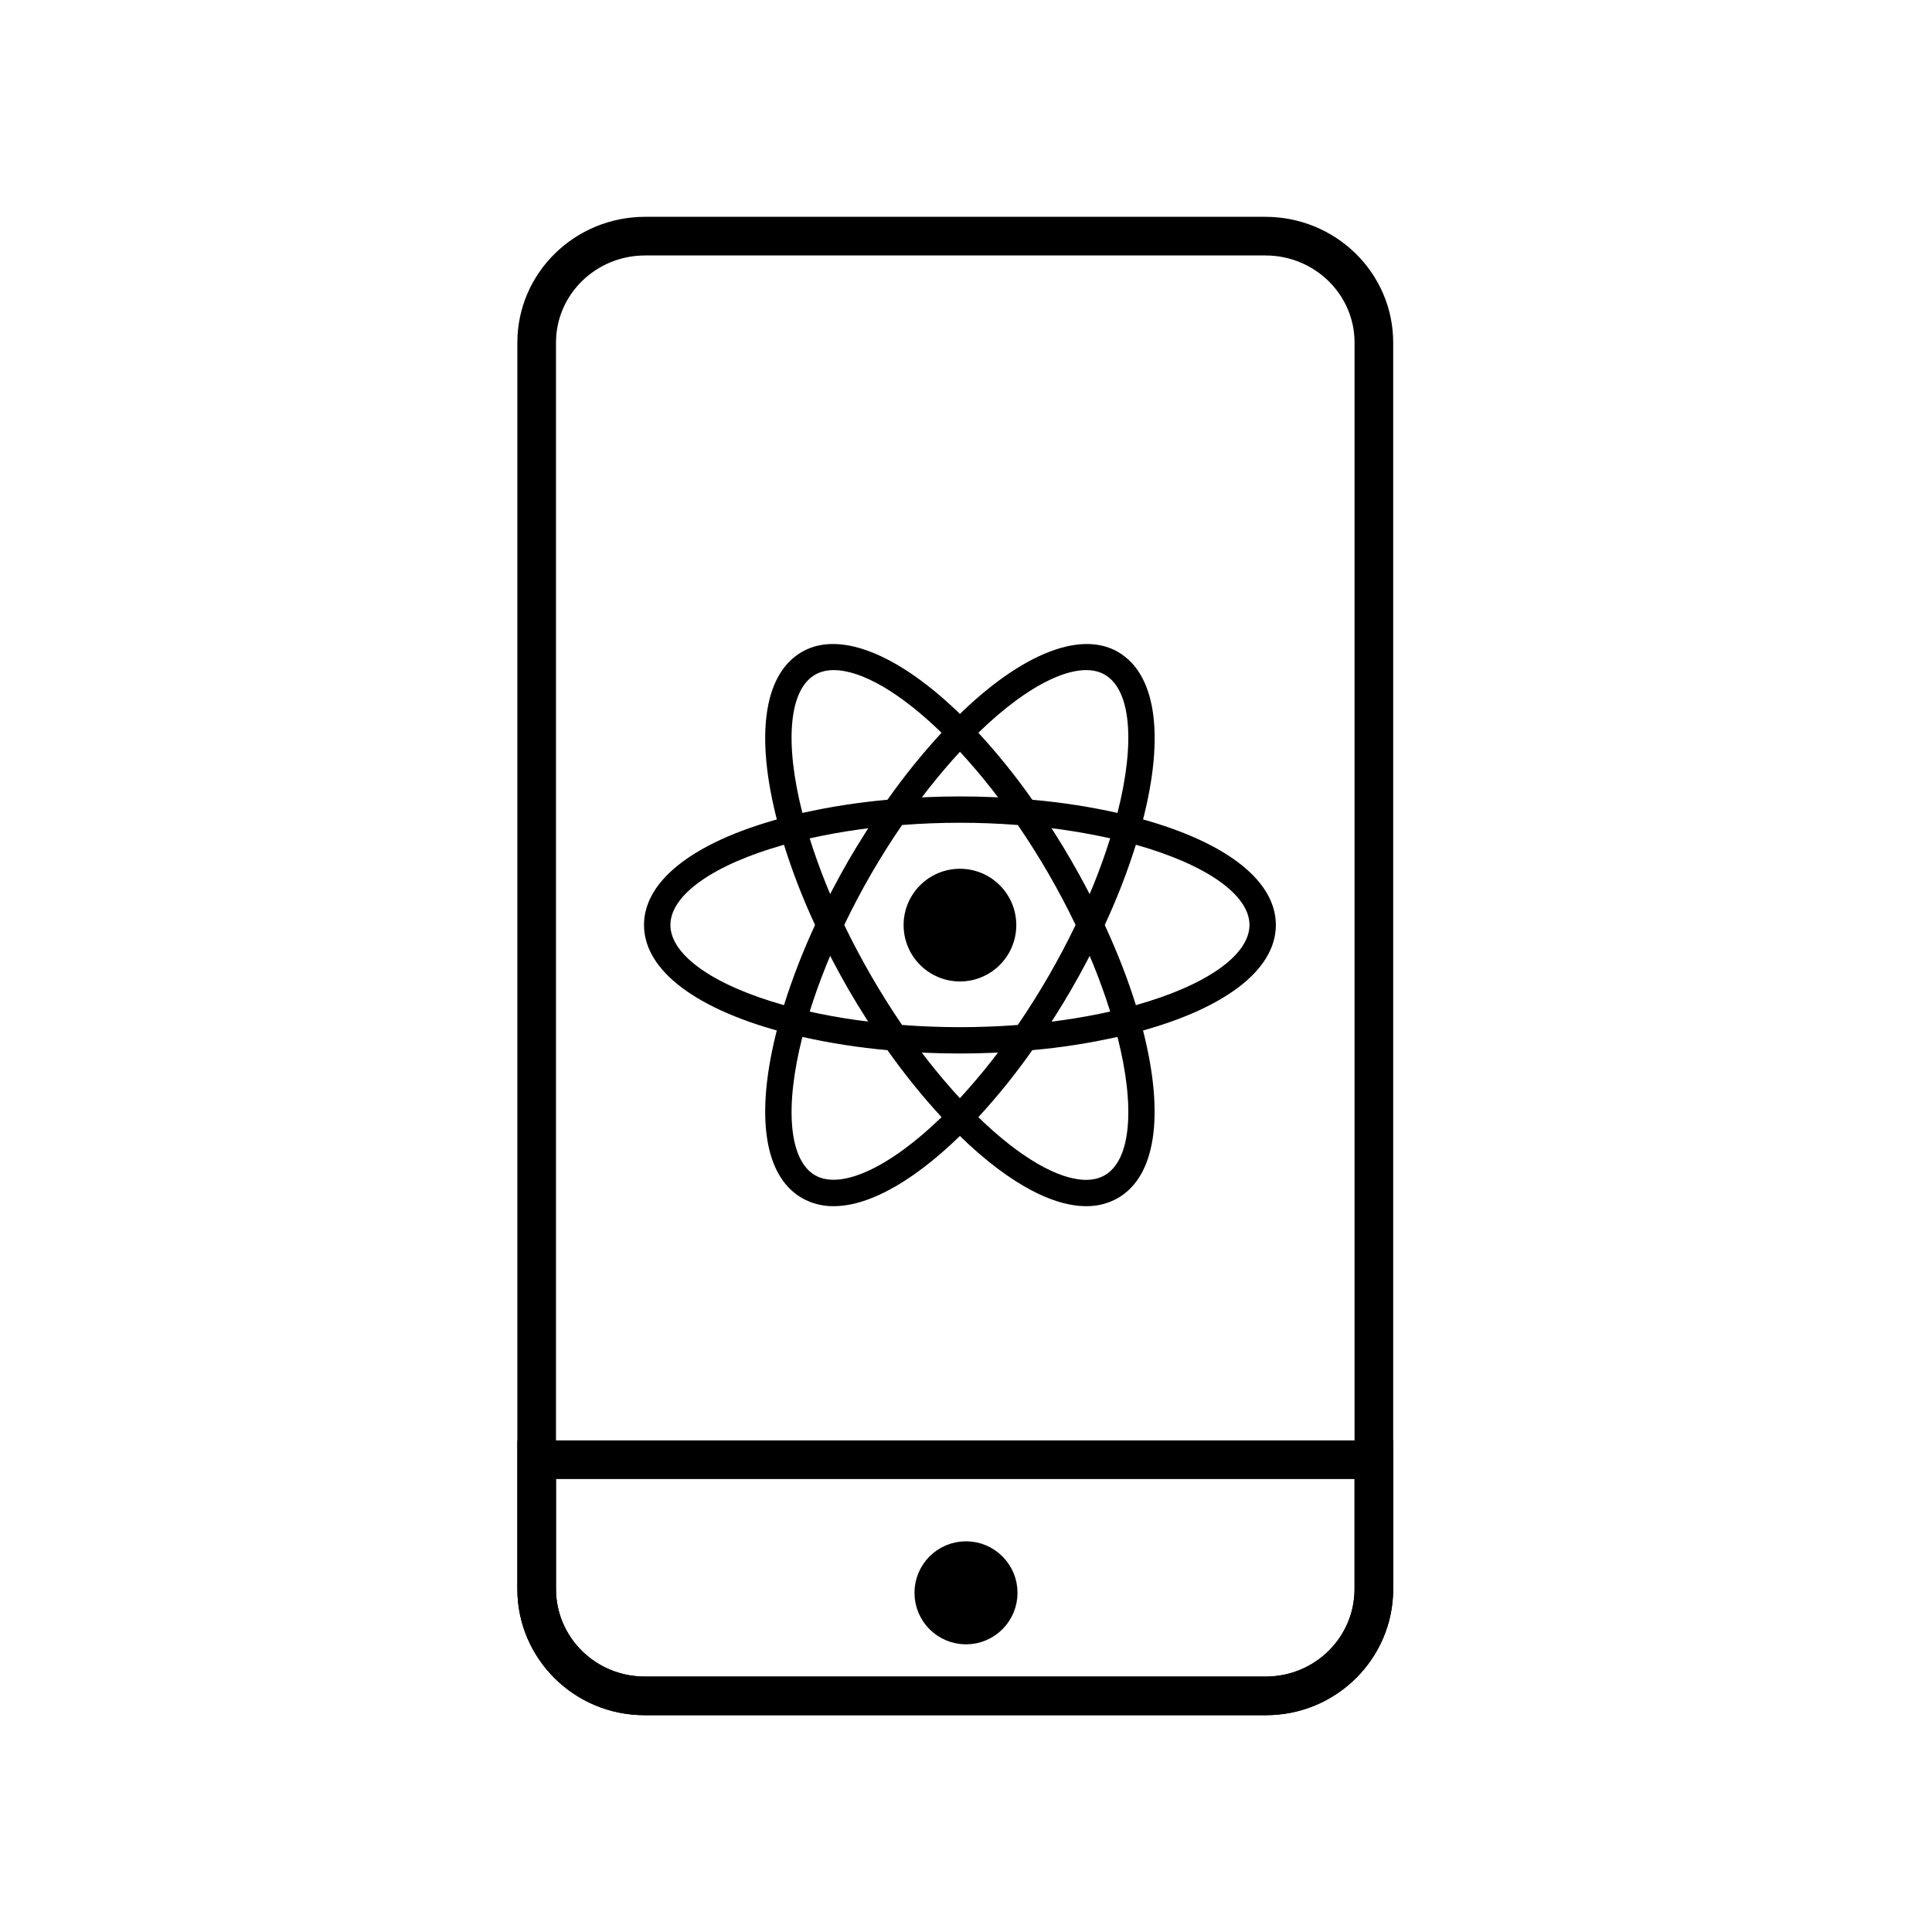
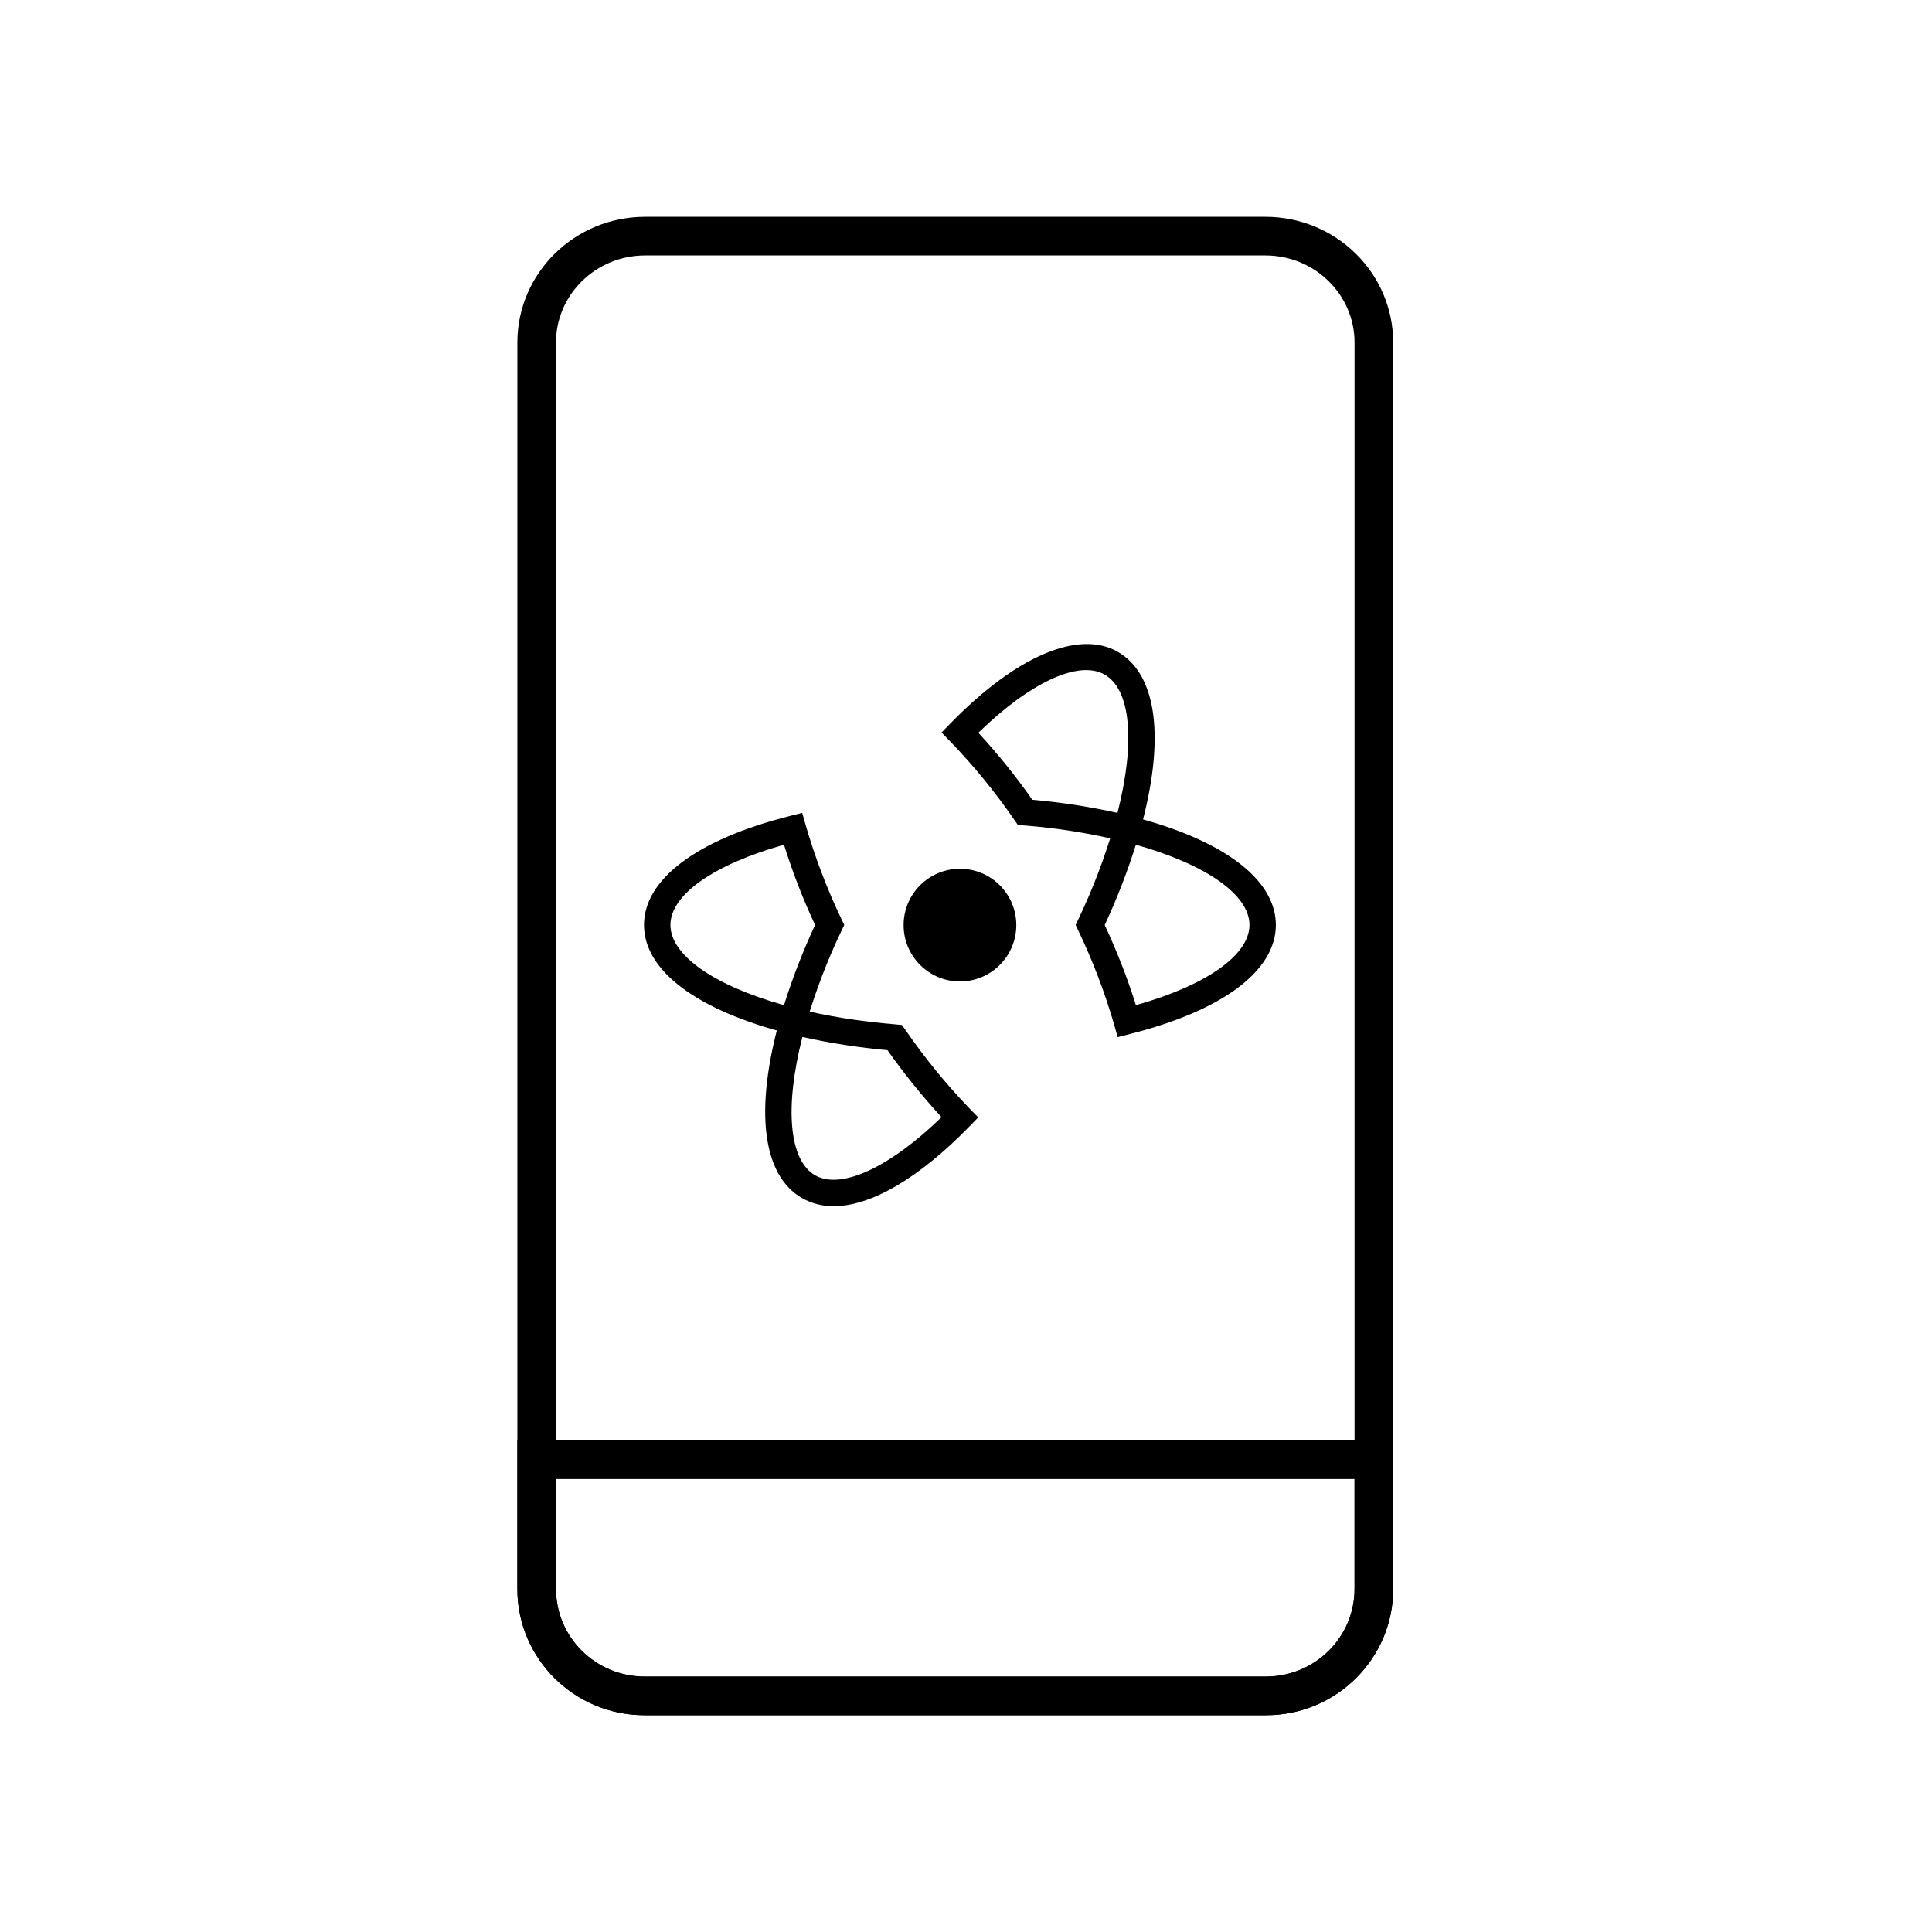
<svg xmlns="http://www.w3.org/2000/svg" width="300" height="300" viewBox="0 0 300 300" fill="none">
  <path d="M149.061 152.399C153.893 152.399 157.809 148.482 157.809 143.65C157.809 138.818 153.893 134.902 149.061 134.902C144.229 134.902 140.312 138.818 140.312 143.65C140.312 148.482 144.229 152.399 149.061 152.399Z" fill="black" />
  <path d="M124.564 161.044L122.628 160.549C108.249 156.917 100 150.742 100 143.63C100 136.514 108.253 130.343 122.628 126.712L124.564 126.222L125.108 128.138C126.562 133.155 128.424 138.045 130.676 142.758L131.093 143.63L130.676 144.503C128.422 149.222 126.554 154.114 125.108 159.133L124.564 161.044ZM121.736 131.172C110.812 134.25 104.102 138.945 104.102 143.63C104.102 148.306 110.807 153.006 121.736 156.079C123.074 151.825 124.692 147.664 126.564 143.63C124.678 139.59 123.065 135.428 121.736 131.172ZM173.551 161.044L173.012 159.123C171.555 154.104 169.691 149.213 167.439 144.498L167.023 143.63L167.439 142.753C169.694 138.043 171.551 133.147 173.012 128.128L173.551 126.217L175.487 126.707C189.872 130.338 198.115 136.509 198.115 143.63C198.115 150.747 189.867 156.917 175.487 160.549L173.551 161.044ZM171.542 143.63C173.502 147.875 175.134 152.05 176.379 156.079C187.308 153.006 194.018 148.306 194.018 143.63C194.018 138.945 187.313 134.254 176.379 131.172C175.042 135.426 173.426 139.588 171.542 143.63Z" fill="black" />
-   <path d="M121.706 131.152L121.167 129.241C117.119 114.988 118.344 104.779 124.534 101.221C130.587 97.717 140.326 101.858 150.525 112.322L151.917 113.753L150.525 115.179C146.902 118.947 143.591 123.002 140.624 127.305L140.071 128.099L139.11 128.177C133.893 128.587 128.718 129.421 123.637 130.672L121.706 131.152ZM129.46 104.054C128.362 104.054 127.391 104.294 126.573 104.765C122.515 107.102 121.799 115.243 124.593 126.231C128.96 125.266 133.366 124.575 137.806 124.188C140.377 120.541 143.181 117.066 146.202 113.783C139.816 107.573 133.787 104.054 129.46 104.054ZM168.654 187.294C162.831 187.294 155.352 182.903 147.589 174.934L146.202 173.508L147.589 172.086C151.212 168.313 154.525 164.253 157.494 159.946L158.043 159.162L158.994 159.069C164.213 158.666 169.389 157.835 174.472 156.584L176.408 156.094L176.952 158.01C180.98 172.253 179.76 182.477 173.58 186.035C172.079 186.885 170.379 187.32 168.654 187.294ZM151.917 173.473C158.298 179.683 164.331 183.207 168.654 183.207C169.757 183.207 170.727 182.962 171.541 182.496C175.604 180.153 176.324 171.998 173.521 161.01C169.159 161.98 164.748 162.676 160.298 163.063C157.738 166.715 154.938 170.193 151.917 173.473Z" fill="black" />
  <path d="M176.409 131.152L174.473 130.667C169.39 129.412 164.214 128.578 158.995 128.172L158.044 128.089L157.495 127.295C154.53 122.99 151.217 118.934 147.59 115.169L146.203 113.743L147.59 112.322C157.784 101.863 167.518 97.721 173.581 101.221C179.766 104.784 180.996 114.993 176.953 129.241L176.409 131.152ZM160.299 124.187C164.974 124.604 169.405 125.305 173.522 126.231C176.32 115.243 175.605 107.102 171.542 104.759C167.503 102.422 159.902 105.999 151.918 113.782C154.937 117.066 157.74 120.536 160.299 124.187ZM129.461 187.294C127.736 187.319 126.036 186.884 124.535 186.035C118.345 182.476 117.12 172.258 121.163 158.01L121.692 156.094L123.628 156.584C128.353 157.775 133.558 158.613 139.106 159.069L140.057 159.162L140.611 159.946C143.571 164.249 146.884 168.312 150.511 172.086L151.903 173.507L150.511 174.934C142.753 182.908 135.273 187.294 129.461 187.294ZM124.594 161.014C121.8 172.003 122.516 180.158 126.574 182.501C130.617 184.804 138.195 181.251 146.203 173.473C143.184 170.189 140.379 166.713 137.807 163.068C133.362 162.675 128.948 161.989 124.594 161.014Z" fill="black" />
-   <path d="M149.058 163.588C145.691 163.588 142.236 163.446 138.766 163.157L137.805 163.073L137.252 162.279C135.295 159.465 133.454 156.573 131.733 153.609C130.025 150.637 128.437 147.598 126.974 144.498L126.562 143.63L126.974 142.753C128.439 139.656 130.023 136.617 131.733 133.647C133.434 130.726 135.291 127.805 137.252 124.972L137.805 124.188L138.766 124.1C145.612 123.526 152.495 123.526 159.341 124.1L160.292 124.193L160.846 124.977C164.766 130.607 168.209 136.555 171.138 142.758L171.545 143.635L171.138 144.503C168.217 150.71 164.774 156.659 160.846 162.284L160.292 163.078L159.341 163.161C155.881 163.441 152.421 163.588 149.058 163.588ZM140.07 159.157C146.123 159.613 151.994 159.613 158.042 159.157C161.419 154.213 164.42 149.023 167.021 143.63C164.429 138.233 161.427 133.042 158.042 128.104C152.06 127.643 146.052 127.643 140.07 128.104C136.682 133.041 133.68 138.232 131.091 143.63C133.698 149.02 136.699 154.21 140.07 159.157Z" fill="black" />
  <path d="M196.482 36.667H100.186C90.879 36.667 83.334 44.066 83.334 53.194V246.806C83.334 255.934 90.879 263.333 100.186 263.333H196.482C205.789 263.333 213.334 255.934 213.334 246.806V53.194C213.334 44.066 205.789 36.667 196.482 36.667Z" stroke="black" stroke-width="6" stroke-linecap="round" stroke-linejoin="round" />
  <path d="M83.334 226.667H213.334V246.667C213.334 255.871 205.872 263.333 196.667 263.333H100.001C90.796 263.333 83.334 255.871 83.334 246.667V226.667Z" stroke="black" stroke-width="6" />
  <g filter="url(#filter0_d_369_996)">
-     <path d="M150.001 250C153.683 250 156.667 247.015 156.667 243.333C156.667 239.651 153.683 236.667 150.001 236.667C146.319 236.667 143.334 239.651 143.334 243.333C143.334 247.015 146.319 250 150.001 250Z" fill="black" />
-     <path d="M150 248.333C152.761 248.333 155 246.095 155 243.333C155 240.572 152.761 238.333 150 238.333C147.239 238.333 145 240.572 145 243.333C145 246.095 147.239 248.333 150 248.333Z" stroke="black" stroke-width="6" />
-   </g>
+     </g>
  <defs>
    <filter id="filter0_d_369_996" x="138" y="235.333" width="24" height="24" filterUnits="userSpaceOnUse" color-interpolation-filters="sRGB">
      <feFlood flood-opacity="0" result="BackgroundImageFix" />
      <feColorMatrix in="SourceAlpha" type="matrix" values="0 0 0 0 0 0 0 0 0 0 0 0 0 0 0 0 0 0 127 0" result="hardAlpha" />
      <feOffset dy="4" />
      <feGaussianBlur stdDeviation="2" />
      <feComposite in2="hardAlpha" operator="out" />
      <feColorMatrix type="matrix" values="0 0 0 0 0 0 0 0 0 0 0 0 0 0 0 0 0 0 0.25 0" />
      <feBlend mode="normal" in2="BackgroundImageFix" result="effect1_dropShadow_369_996" />
      <feBlend mode="normal" in="SourceGraphic" in2="effect1_dropShadow_369_996" result="shape" />
    </filter>
  </defs>
</svg>